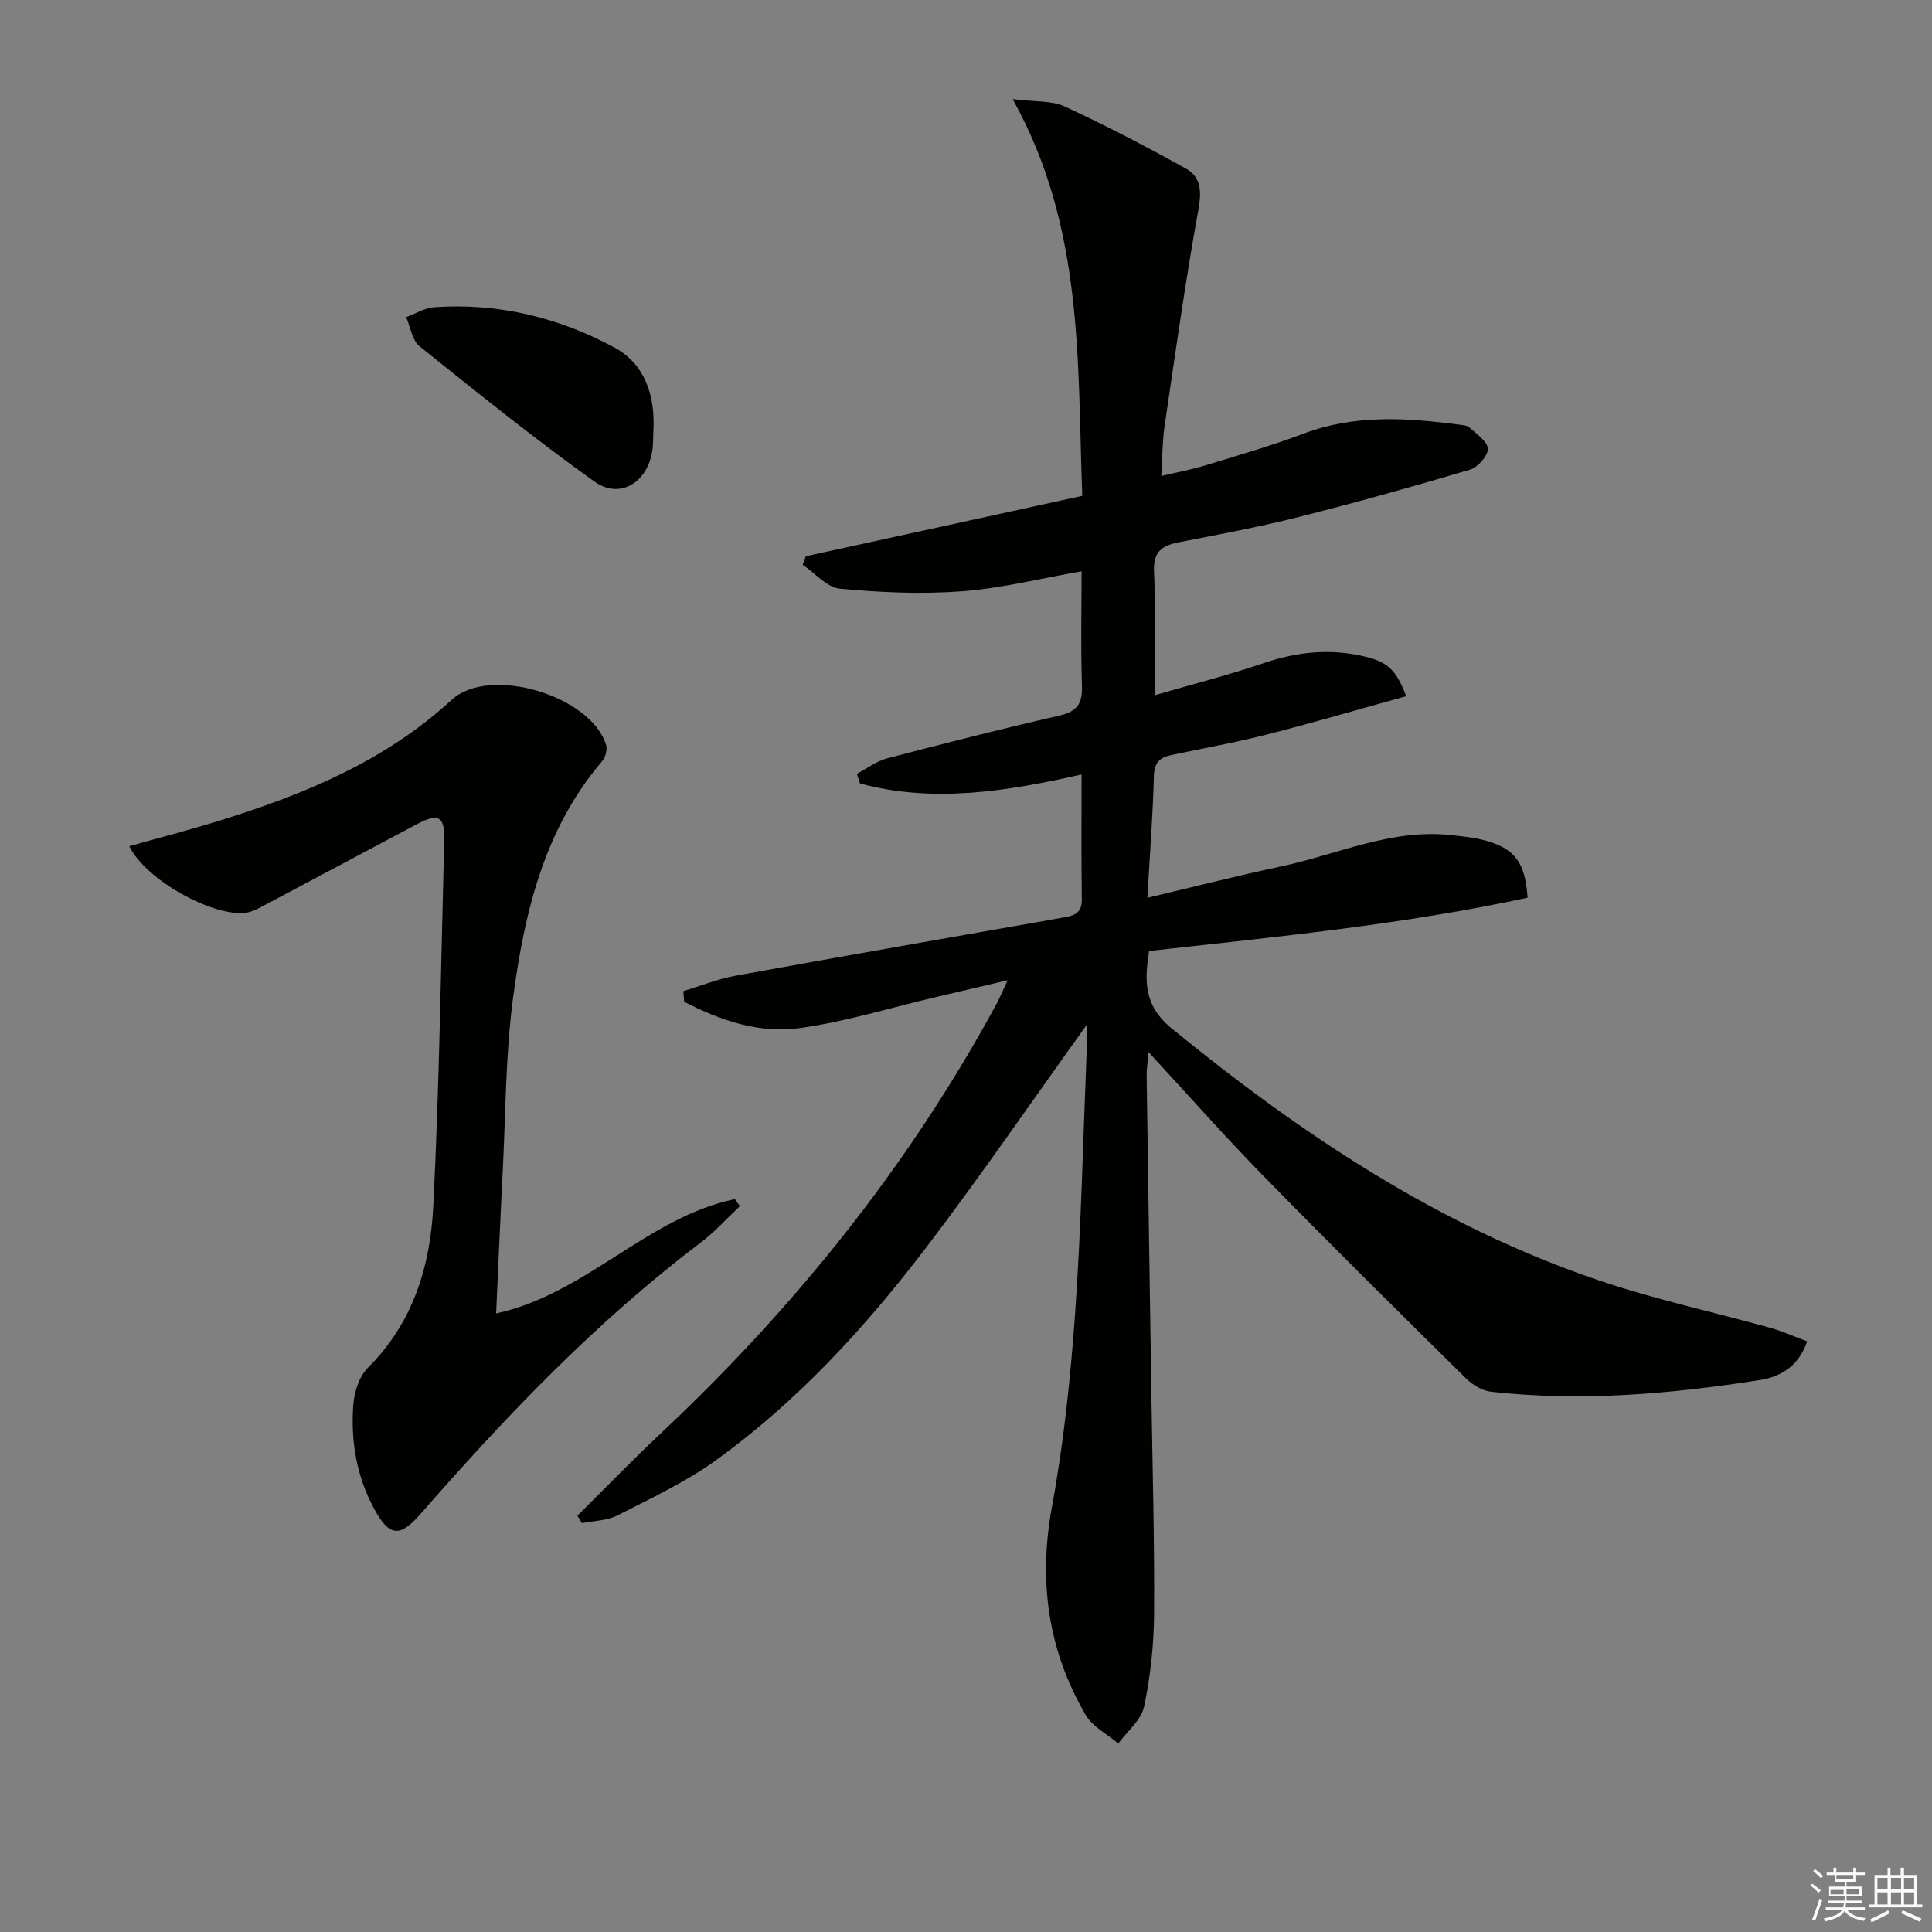
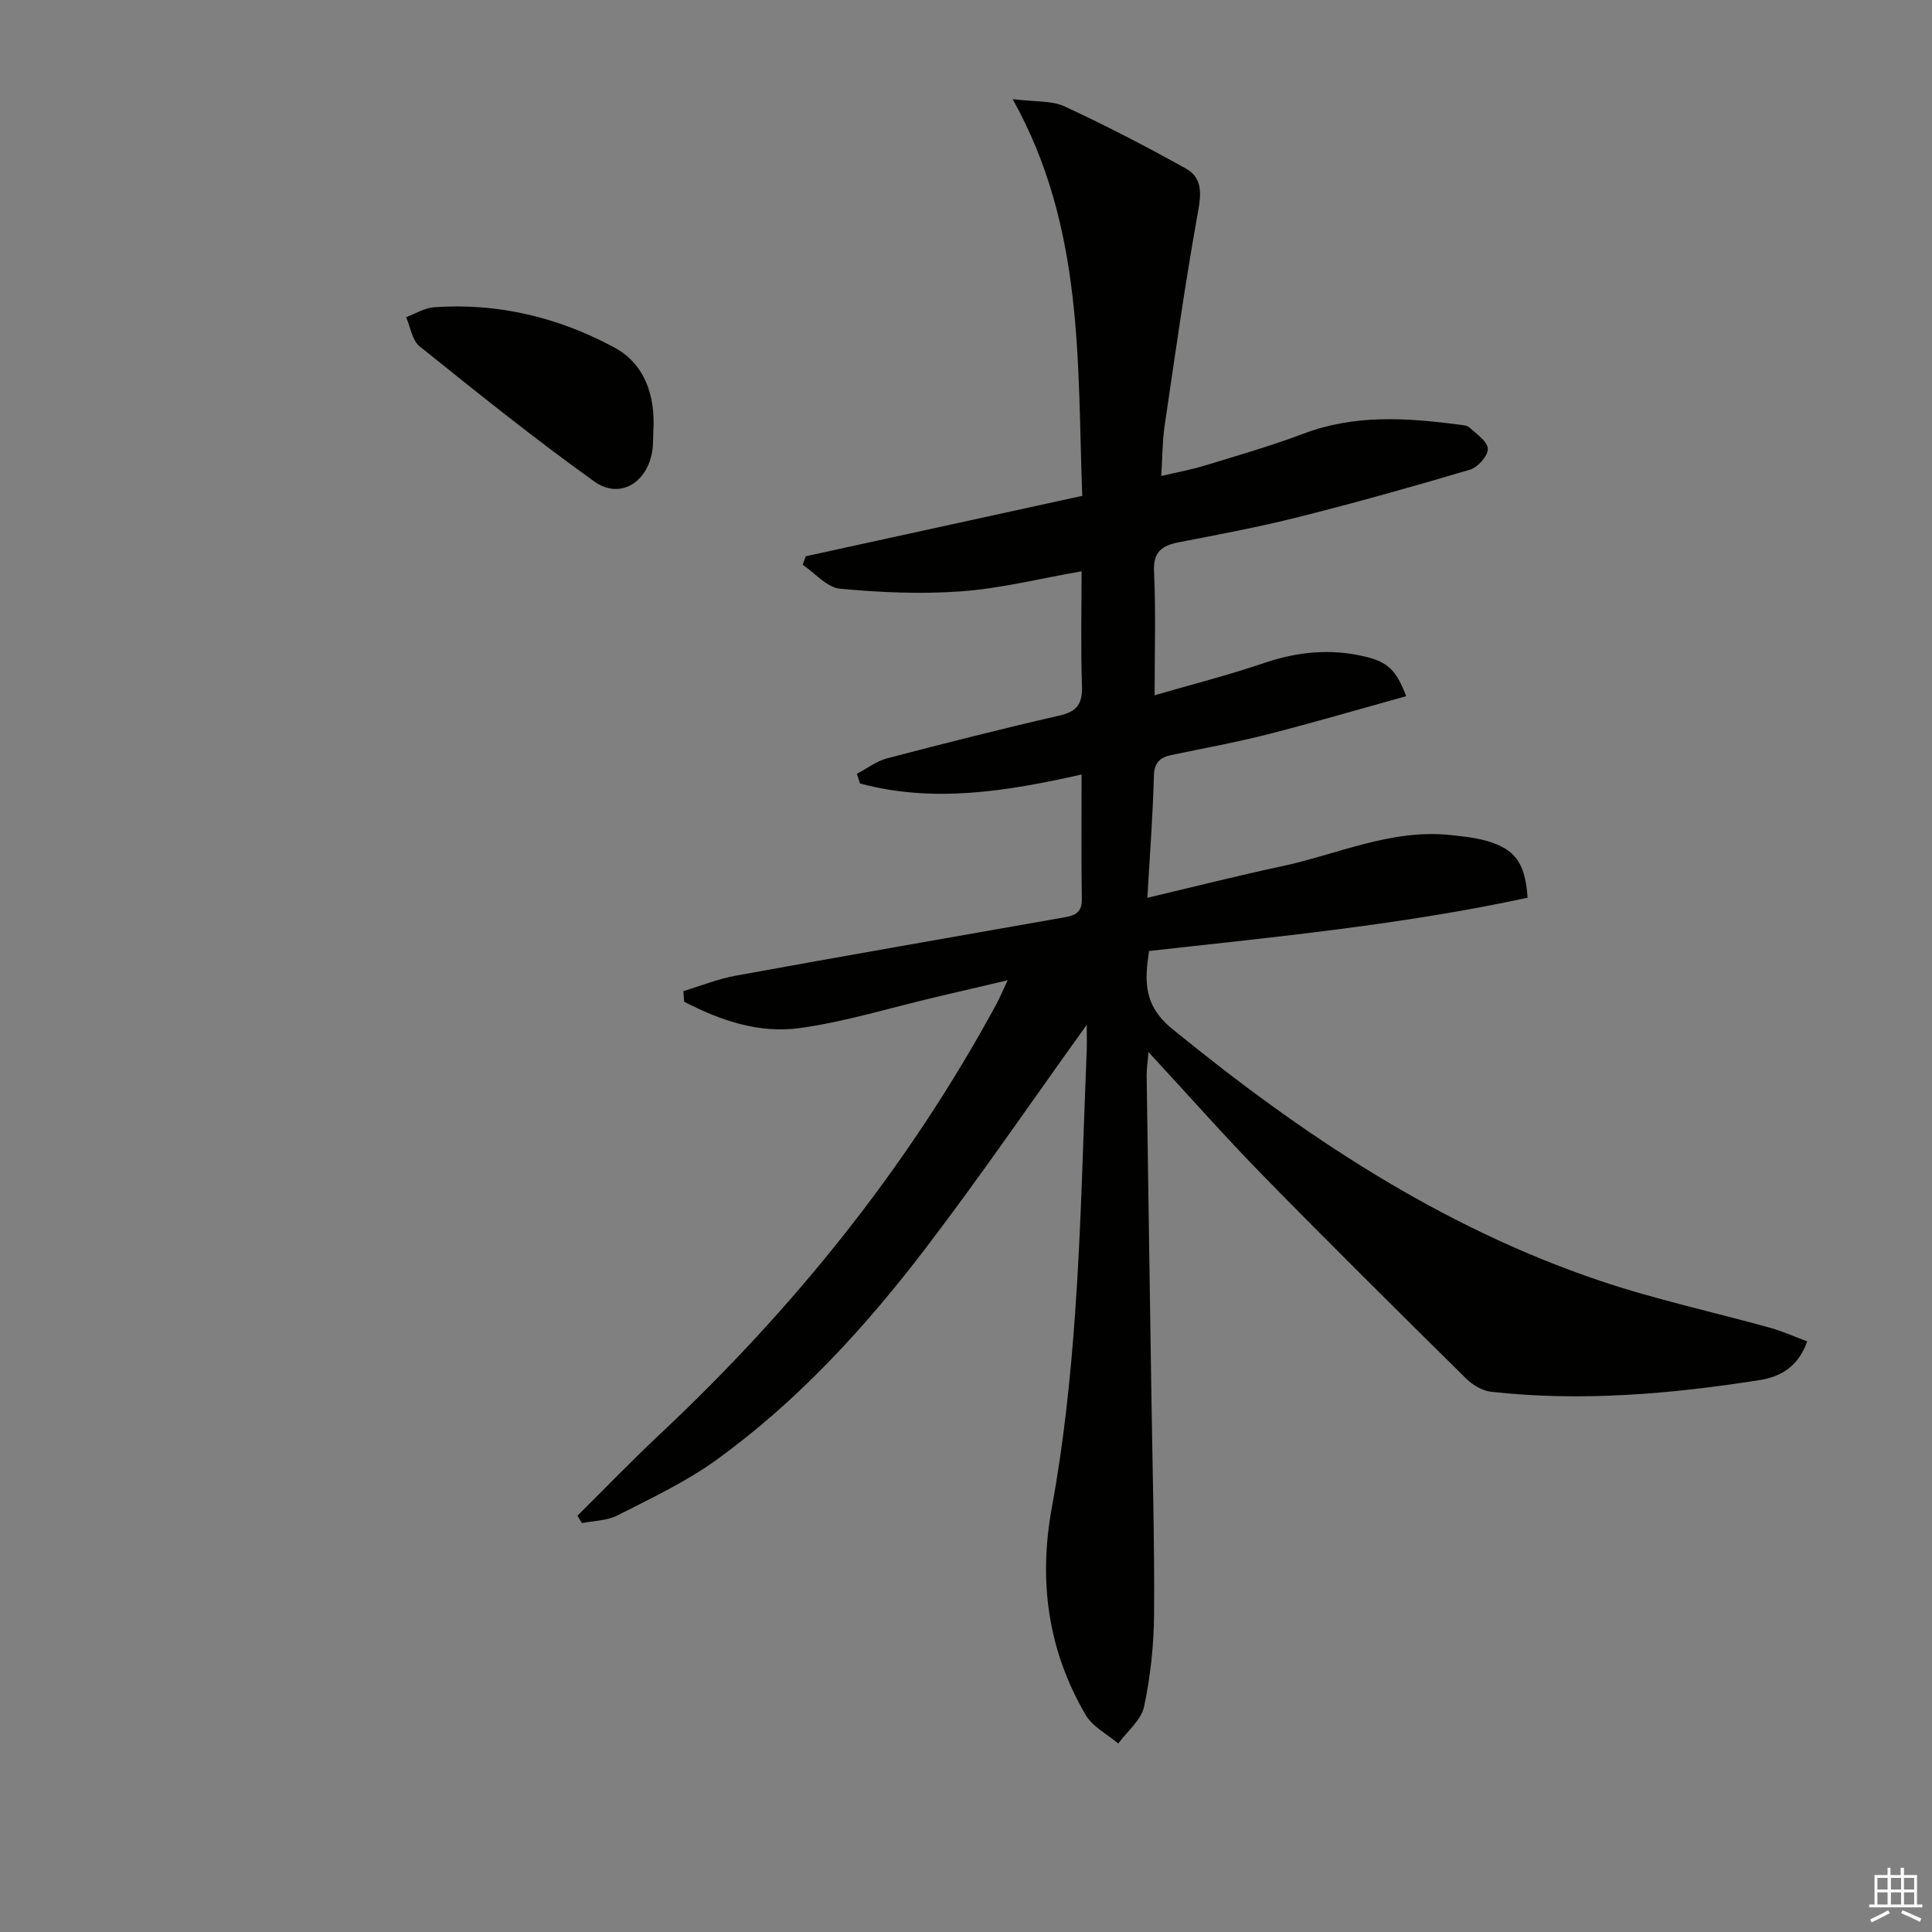
<svg xmlns="http://www.w3.org/2000/svg" enable-background="new 0 0 400 400" viewBox="0 0 400 400">
  <rect x="0" y="0" width="400" height="400" fill="#808080" stroke="none" />
  <g fill="#010100">
    <path d="m225 212.17c-11.35 15.8-21.96 31.32-33.34 46.24-12.55 16.45-26.54 31.72-43.41 43.9-6.29 4.54-13.47 7.89-20.41 11.44-2.16 1.1-4.89 1.1-7.36 1.6-.31-.51-.62-1.03-.93-1.54 5.72-5.67 11.32-11.47 17.19-16.98 27.76-26.06 51.34-55.37 69.53-88.89.67-1.24 1.21-2.56 2.36-4.99-5.71 1.34-10.33 2.41-14.94 3.5-9.35 2.2-18.61 5.08-28.09 6.4-8.44 1.18-16.51-1.59-23.95-5.45-.06-.73-.11-1.47-.17-2.2 3.6-1.08 7.14-2.52 10.81-3.19 22.5-4.1 45.03-8.02 67.55-11.99 2.22-.39 4.19-.7 4.14-3.8-.13-8.49-.05-16.98-.05-25.87-15.43 3.48-30.61 5.97-45.88 1.86-.22-.67-.43-1.34-.65-2 2.08-1.09 4.05-2.62 6.26-3.2 11.87-3.11 23.77-6.13 35.73-8.87 3.68-.84 4.74-2.53 4.62-6.17-.27-7.8-.08-15.62-.08-23.69-8.56 1.49-16.62 3.53-24.79 4.14-8.37.63-16.88.25-25.25-.54-2.7-.26-5.14-3.22-7.7-4.95.21-.59.42-1.17.63-1.76 18.87-4.13 37.75-8.25 57.25-12.51-1.05-27.62.43-55.54-14.41-82.14 4.68.6 8.08.27 10.75 1.51 8.54 3.95 16.91 8.3 25.14 12.88 3.21 1.78 3.23 4.85 2.54 8.63-2.69 14.84-4.78 29.79-6.98 44.71-.46 3.1-.43 6.26-.68 10.3 3.26-.77 6.23-1.31 9.1-2.19 6.83-2.09 13.71-4.07 20.39-6.59 10.52-3.97 21.19-3.28 31.96-1.88.81.11 1.82.14 2.36.63 1.47 1.34 3.75 2.88 3.8 4.4.05 1.44-2.07 3.83-3.68 4.31-11.74 3.5-23.55 6.8-35.44 9.8-8.2 2.07-16.53 3.62-24.84 5.24-3.53.69-5.36 1.96-5.15 6.13.39 8.13.12 16.29.12 25.55 7.91-2.3 15.37-4.2 22.63-6.67 6.98-2.37 13.89-3.06 21.05-1.31 4.53 1.11 6.34 2.7 8.4 8.17-9.61 2.66-19.09 5.45-28.66 7.89-6.59 1.68-13.29 2.89-19.95 4.29-2.37.5-3.55 1.56-3.62 4.34-.21 8.12-.84 16.23-1.35 25.22 9.55-2.26 18.59-4.56 27.71-6.5 11.63-2.47 22.74-7.81 35.06-6.49 2.46.26 4.97.51 7.34 1.17 6.01 1.68 8.13 4.59 8.61 11.8-25.7 5.56-51.91 8.09-78.37 11.03-.92 6.07-1.23 11.2 4.75 16.09 26.87 21.94 55.4 40.96 88.48 52.15 11.59 3.92 23.63 6.51 35.44 9.8 2.49.69 4.88 1.78 7.59 2.79-1.82 5.22-5.51 7.33-9.83 8.01-18.43 2.89-36.96 4.5-55.61 2.42-1.81-.2-3.8-1.39-5.14-2.7-14.09-13.92-28.18-27.85-42.03-42.01-7.9-8.07-15.39-16.56-23.76-25.62-.18 2.2-.41 3.55-.39 4.9.31 21.97.65 43.95.98 65.92.23 15.15.66 30.3.56 45.44-.04 6.43-.74 12.96-2.07 19.25-.59 2.8-3.49 5.12-5.35 7.65-2.29-1.95-5.31-3.47-6.74-5.91-7.83-13.41-9.82-27.7-6.98-43.13 2.43-13.2 3.84-26.65 4.79-40.05 1.26-17.75 1.63-35.56 2.36-53.35.12-1.98.05-3.97.05-6.37z" />
-     <path d="m26.77 175.2c6.58-1.86 12.81-3.46 18.94-5.37 17.41-5.42 34.02-12.27 47.78-24.92 7.87-7.23 28.81-.89 31.98 9.27.31.98-.12 2.61-.81 3.42-11.98 14.04-16.04 31.2-18.4 48.72-1.61 11.98-1.56 24.18-2.18 36.28-.5 9.59-.89 19.19-1.36 29.34 18.63-4.07 31.31-19.9 49.44-23.68.34.49.68.97 1.02 1.46-2.68 2.52-5.16 5.32-8.09 7.53-21.63 16.36-40.23 35.83-58 56.17-4.28 4.9-6.44 4.79-9.57-.94-3.7-6.75-4.93-14.12-4.37-21.66.2-2.65 1.23-5.86 3.04-7.66 9.36-9.3 12.9-21.07 13.52-33.48 1.26-25.24 1.6-50.53 2.26-75.8.13-4.88-1.22-5.6-5.7-3.22-10.7 5.67-21.37 11.39-32.07 17.06-1.01.54-2.11 1.08-3.22 1.24-6.7.98-20.81-6.72-24.21-13.76z" />
-     <path d="m135.28 89.04c-.08 1.49-.01 3.01-.26 4.48-1.1 6.5-6.76 9.91-11.99 6.16-12.39-8.87-24.28-18.44-36.16-27.98-1.55-1.24-1.89-3.99-2.79-6.04 1.94-.71 3.84-1.91 5.81-2.05 13.23-.94 25.76 2.11 37.28 8.32 6.32 3.4 8.49 9.93 8.11 17.11z" />
+     <path d="m135.28 89.04c-.08 1.49-.01 3.01-.26 4.48-1.1 6.5-6.76 9.91-11.99 6.16-12.39-8.87-24.28-18.44-36.16-27.98-1.55-1.24-1.89-3.99-2.79-6.04 1.94-.71 3.84-1.91 5.81-2.05 13.23-.94 25.76 2.11 37.28 8.32 6.32 3.4 8.49 9.93 8.11 17.11" />
  </g>
-   <path d="m374.8 390.4.4-.4c.7.5 1.3 1 1.8 1.4l-.5.5c-.5-.6-1.1-1.1-1.7-1.5zm1 7.3-.6-.3c.5-1.4 1.1-2.8 1.5-4.3.2.1.4.2.6.3-.5 1.3-1 2.8-1.5 4.3zm-.4-10.3.4-.4c.4.3 1 .8 1.7 1.4l-.5.5c-.4-.5-1-1-1.6-1.5zm2.5.3h1.7v-1h.6v1h3.5v-1h.6v1h1.8v.5h-1.8v1.4h-2v1h3.2v2h-3.2v.9h3.3v.5h-3.4c0 .3-.1.6-.1.9h4v.5h-3.7c.7.9 1.9 1.5 3.8 1.7-.1.2-.2.4-.3.6-2.1-.4-3.5-1.1-4-2.1-.4 1-1.8 1.7-4 2.2-.1-.2-.2-.4-.3-.6 2.1-.4 3.4-1 3.8-1.8h-3.4v-.5h3.6c.1-.3.1-.6.2-.9h-3.3v-.5h3.4c0-.3 0-.6 0-.9h-3.2v-2h3.3v-1h-2.1v-1.4h-1.7v-.5zm1.1 3.5v1h2.7c0-.3 0-.4 0-.4 0-.1 0-.2 0-.2 0-.1 0-.2 0-.3h-2.7zm1.2-3v.9h3.5v-.9zm4.7 3h-2.6v.6.4h2.6z" fill="#fafafb" />
  <path d="m393.6 386.7h.6v1.5h2.7v6.1h1.1v.6h-11v-.6h1.1v-6.1h2.7v-1.5h.6v1.5h2.1v-1.5zm-2.7 8.8.4.6c-1.2.6-2.5 1.3-3.8 1.9-.1-.2-.2-.4-.3-.6 1.2-.6 2.5-1.2 3.7-1.9zm-2.2-6.7v2.4h2.1v-2.4zm0 3v2.5h2.1v-2.5zm2.8-3v2.4h2.1v-2.4zm0 3v2.5h2.1v-2.5zm6 6.1c-1.4-.7-2.7-1.3-3.9-1.8l.3-.6c1.5.6 2.7 1.2 3.9 1.7zm-1.2-9.1h-2.1v2.4h2.1zm-2.1 3v2.5h2.1v-2.5z" fill="#fafafb" />
</svg>